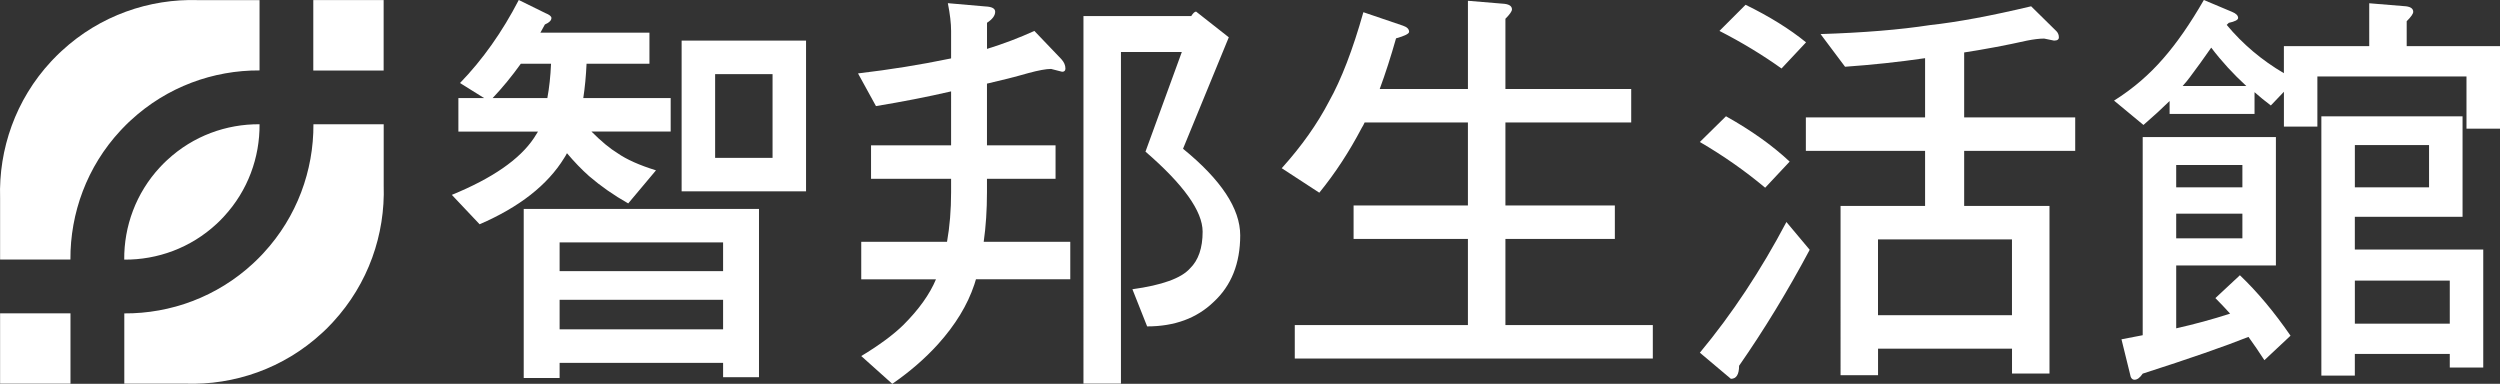
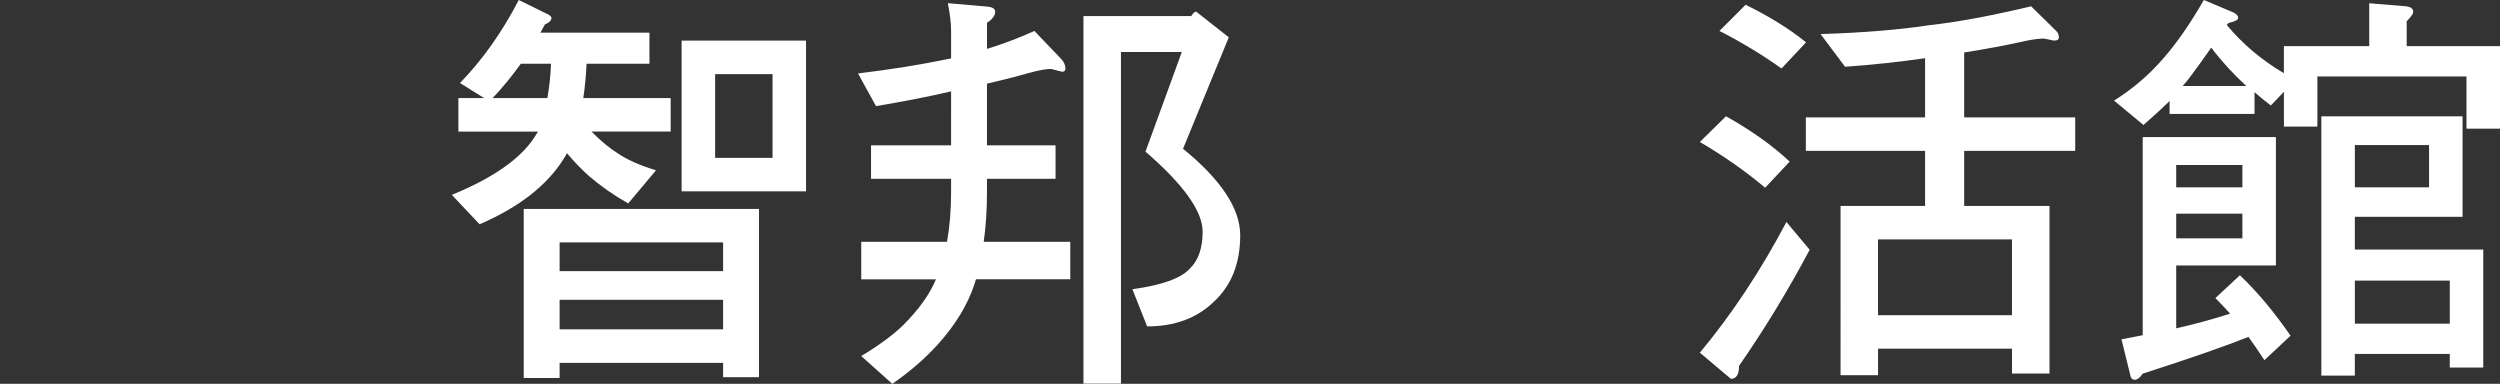
<svg xmlns="http://www.w3.org/2000/svg" version="1.1" id="圖層_1" x="0px" y="0px" width="180px" height="27.633px" viewBox="194.173 0 180 27.633" enable-background="new 194.173 0 180 27.633" xml:space="preserve">
  <rect x="194.173" y="0" width="180" height="27.633" fill="#333333" stroke="none" />
  <g>
    <g>
      <path fill="#FFFFFF" d="M231.525,0l1.91,0.94c0.295,0.118,0.441,0.235,0.441,0.354c0,0.176-0.156,0.333-0.471,0.47    c-0.118,0.215-0.227,0.412-0.323,0.587h7.851v2.24h-4.528c-0.04,0.882-0.118,1.705-0.235,2.469h6.292v2.412h-5.704    c0.705,0.706,1.332,1.225,1.881,1.558c0.646,0.451,1.567,0.863,2.765,1.234l-1.999,2.382c-1.039-0.587-1.98-1.245-2.822-1.97    c-0.529-0.47-1.059-1.019-1.588-1.646c-0.059,0.118-0.127,0.235-0.205,0.353c-1.195,1.94-3.225,3.53-6.085,4.764l-2-2.117    c2.92-1.195,4.89-2.559,5.909-4.087c0.098-0.156,0.195-0.313,0.295-0.469h-5.732V7.06h1.852l-1.736-1.082    C228.918,4.301,230.329,2.309,231.525,0z M233.582,7.06c0.139-0.745,0.227-1.567,0.266-2.469h-2.177    c-0.647,0.902-1.323,1.725-2.028,2.469H233.582z M231.881,15.042h16.939v12.114h-2.584v-1.032h-11.771v1.09h-2.584V15.042z     M234.465,19.52h11.771v-2.066h-11.771V19.52z M234.465,23.711h11.771v-2.125h-11.771V23.711z M243.25,2.925h8.958v10.853h-8.958    V2.925z M249.797,11.366V5.337h-4.135v6.029H249.797z" />
      <path fill="#FFFFFF" d="M269.85,4.963c-0.354,0-0.893,0.099-1.617,0.294c-0.959,0.275-1.959,0.529-2.998,0.765v4.44h4.938v2.411    h-4.938v0.955c0,1.293-0.079,2.488-0.235,3.581h6.233v2.699h-6.791c-0.041,0.139-0.078,0.266-0.118,0.382    c-0.49,1.47-1.361,2.902-2.613,4.292c-0.94,1.039-2.04,1.989-3.294,2.854l-2.234-2c1.295-0.782,2.305-1.529,3.028-2.234    c1.118-1.115,1.901-2.214,2.353-3.292h-5.381v-2.698h6.176c0.195-1.094,0.293-2.287,0.293-3.582v-0.955h-5.764v-2.411h5.764V6.58    c-1.705,0.394-3.51,0.746-5.409,1.059l-1.293-2.353c2.313-0.273,4.507-0.626,6.585-1.058c0.04,0,0.078-0.01,0.117-0.03v-1.97    c0-0.548-0.078-1.214-0.234-1.999l2.702,0.235c0.47,0.02,0.706,0.146,0.706,0.382c0,0.274-0.196,0.539-0.588,0.793v1.882    c1.195-0.371,2.333-0.803,3.41-1.294l1.941,2.029c0.196,0.216,0.295,0.441,0.295,0.677c0,0.157-0.08,0.234-0.236,0.234    L269.85,4.963z M273.473,1.159h6.467c0.136-0.215,0.252-0.324,0.352-0.324l2.354,1.851l-3.295,8.025    c2.744,2.234,4.117,4.313,4.117,6.233c0,2.02-0.637,3.617-1.91,4.793c-1.215,1.174-2.813,1.764-4.791,1.764l-1.061-2.676    c2.137-0.294,3.52-0.793,4.146-1.498c0.607-0.59,0.91-1.471,0.91-2.646c0-1.471-1.371-3.392-4.115-5.763l2.617-7.174h-4.383    v23.875h-2.699V1.159H273.473z" />
-       <path fill="#FFFFFF" d="M292.336,0.879l2.854,0.971c0.291,0.099,0.438,0.245,0.438,0.441c0,0.138-0.313,0.295-0.94,0.471    c-0.373,1.313-0.762,2.528-1.176,3.645h6.352v-6.35l2.465,0.205c0.469,0.02,0.705,0.158,0.705,0.413    c0,0.137-0.157,0.362-0.471,0.676v5.056h9.057v2.412h-9.057v5.973h7.879v2.412h-7.879v6.2h10.613v2.411h-25.779v-2.411h12.466    v-6.2h-8.232v-2.412h8.232V8.819h-7.438c-0.059,0.137-0.127,0.265-0.203,0.382c-0.904,1.724-1.925,3.283-3.06,4.674l-2.705-1.764    c1.431-1.586,2.565-3.192,3.409-4.814C290.748,5.725,291.571,3.585,292.336,0.879z" />
      <path fill="#FFFFFF" d="M318.444,8.371c1.823,1.02,3.35,2.108,4.584,3.264l-1.763,1.881c-1.451-1.215-3.02-2.313-4.703-3.293    L318.444,8.371z M322.795,15.985l1.676,2c-1.588,2.979-3.283,5.762-5.084,8.35c0,0.627-0.199,0.94-0.59,0.94l-2.234-1.881    C318.877,22.611,320.953,19.474,322.795,15.985z M319.854,0.344c1.726,0.844,3.175,1.745,4.354,2.705l-1.766,1.882    c-1.372-0.98-2.861-1.882-4.469-2.705L319.854,0.344z M341.354,2.778c-0.334,0-0.746,0.049-1.235,0.146    c-1.49,0.334-3.001,0.617-4.526,0.853v4.675h7.995v2.412h-7.995v3.961h6.143v12.07h-2.698v-1.791h-9.646v1.91h-2.699V14.825h6.086    v-3.961h-8.584V8.452h8.584V4.189c-1.881,0.274-3.803,0.48-5.762,0.617l-1.764-2.353c3.076-0.097,5.704-0.312,7.876-0.646    c1.976-0.215,4.403-0.667,7.285-1.354l1.823,1.794c0.113,0.118,0.175,0.266,0.175,0.441c0,0.158-0.116,0.235-0.351,0.235    L341.354,2.778z M329.389,22.692h9.646v-5.455h-9.646V22.692z" />
      <path fill="#FFFFFF" d="M352.85,0l2.029,0.853c0.293,0.119,0.439,0.266,0.439,0.441c0,0.137-0.227,0.255-0.676,0.352    c-0.059,0.059-0.106,0.108-0.146,0.147c1.156,1.388,2.529,2.546,4.117,3.477V3.322h6.145V0.235l2.491,0.205    c0.45,0.02,0.677,0.157,0.677,0.412c0,0.138-0.156,0.363-0.471,0.676v1.793h6.719v5.944h-2.414V5.504h-10.736v3.61h-2.409V6.607    l-0.942,0.987c-0.41-0.31-0.805-0.629-1.174-0.958v1.567h-6.115v-0.93c-0.552,0.542-1.18,1.117-1.883,1.724l-2.117-1.753    c1.354-0.852,2.538-1.868,3.559-3.051C350.896,3.104,351.87,1.705,352.85,0z M348.449,9.868h9.589v9.246h-7.178v4.525    c1.312-0.293,2.606-0.646,3.88-1.057c-0.371-0.412-0.725-0.785-1.059-1.119l1.764-1.646c1.256,1.196,2.47,2.646,3.646,4.353    l-1.882,1.763c-0.394-0.606-0.774-1.166-1.146-1.677c-1.668,0.666-4.203,1.549-7.615,2.646c-0.198,0.295-0.395,0.44-0.588,0.44    c-0.178,0-0.286-0.138-0.325-0.412l-0.615-2.5c0.509-0.099,1.021-0.194,1.528-0.294V9.868L348.449,9.868z M350.859,13.486h4.766    v-1.608h-4.766V13.486z M350.859,17.161h4.766v-1.779h-4.766V17.161z M351.321,6.193h4.587c-0.939-0.861-1.784-1.783-2.527-2.763    c-0.531,0.764-1.039,1.47-1.527,2.116C351.694,5.763,351.518,5.978,351.321,6.193z M361.311,8.376h10.166v7.234h-7.756v2.355    h9.246v8.496h-2.41v-0.977h-6.836v1.559h-2.41V8.376L361.311,8.376z M363.723,13.486h5.342v-3.043h-5.342V13.486z M363.723,23.304    h6.834v-3.101h-6.834V23.304z" />
    </g>
-     <path fill="#FFFFFF" d="M217.771,23.584c-0.004,0-0.006,0.004-0.008,0.006c-0.004,0.004-0.007,0.004-0.009,0.008   c-0.004,0.005-0.009,0.009-0.012,0.015c-0.067,0.063-0.134,0.13-0.202,0.195c-0.037,0.036-0.074,0.067-0.111,0.104   c-0.027,0.024-0.056,0.051-0.084,0.077c-2.754,2.538-6.304,3.753-9.816,3.636h-4.406v-5.06c3.335,0.019,6.675-1.187,9.282-3.604   c0.007-0.006,0.015-0.015,0.021-0.021c0.047-0.042,0.094-0.087,0.139-0.131c0.063-0.059,0.125-0.12,0.186-0.182   c0.007-0.006,0.012-0.012,0.02-0.018c0-0.002,0.004-0.006,0.006-0.008c0.003-0.003,0.005-0.006,0.009-0.008   c0.005-0.006,0.01-0.012,0.015-0.016c0.063-0.063,0.124-0.127,0.186-0.189c0.041-0.045,0.085-0.09,0.127-0.135   c0.013-0.016,0.025-0.029,0.039-0.043c2.408-2.604,3.604-5.937,3.587-9.264h5.059v4.407c0.113,3.519-1.1,7.071-3.646,9.829   c-0.021,0.023-0.043,0.046-0.063,0.068c-0.036,0.039-0.073,0.074-0.11,0.115c-0.063,0.065-0.127,0.133-0.193,0.199   C217.78,23.575,217.773,23.579,217.771,23.584L217.771,23.584z M199.248,27.625h-5.068v-5.066h5.068V27.625L199.248,27.625z    M216.73,5.076V0.007h5.065v5.069H216.73L216.73,5.076z M194.18,18.684v-4.416c-0.11-3.527,1.113-7.089,3.674-9.845   c0.006-0.007,0.014-0.015,0.021-0.022c0.043-0.047,0.088-0.094,0.133-0.141c0.062-0.064,0.123-0.127,0.187-0.189   c0.005-0.006,0.01-0.012,0.017-0.019c0.002-0.002,0.005-0.005,0.007-0.008c0.002-0.002,0.006-0.004,0.008-0.007   c0.006-0.006,0.013-0.011,0.017-0.017c0.065-0.063,0.13-0.126,0.192-0.187c0.047-0.043,0.092-0.088,0.139-0.129   c0.014-0.015,0.029-0.028,0.044-0.041c2.754-2.548,6.31-3.767,9.828-3.655h4.413V5.07c-3.327-0.017-6.66,1.179-9.264,3.587   c-0.015,0.013-0.029,0.025-0.043,0.039c-0.045,0.042-0.09,0.084-0.136,0.126c-0.062,0.061-0.126,0.122-0.188,0.184   c-0.004,0.007-0.01,0.012-0.017,0.017c-0.001,0.003-0.005,0.005-0.007,0.008c-0.002,0.002-0.004,0.006-0.008,0.007   c-0.006,0.006-0.012,0.012-0.016,0.019c-0.063,0.06-0.123,0.122-0.183,0.185c-0.043,0.045-0.087,0.092-0.13,0.139   c-0.008,0.006-0.016,0.014-0.021,0.021c-2.42,2.605-3.621,5.946-3.604,9.282H194.18L194.18,18.684z M212.861,8.946   c0.018,2.384-0.834,4.773-2.561,6.637c-0.01,0.01-0.019,0.021-0.027,0.031c-0.03,0.031-0.061,0.064-0.092,0.096   c-0.043,0.045-0.086,0.092-0.131,0.136c-0.004,0.004-0.007,0.008-0.011,0.013c-0.002,0-0.003,0.003-0.006,0.005   c-0.001,0-0.003,0.005-0.005,0.007c-0.004,0.004-0.008,0.008-0.014,0.012c-0.043,0.043-0.088,0.086-0.133,0.129   c-0.031,0.031-0.064,0.063-0.098,0.094c-0.005,0.004-0.01,0.01-0.016,0.014c-1.867,1.734-4.262,2.592-6.65,2.573   c-0.02-2.39,0.839-4.785,2.572-6.651c0.004-0.005,0.01-0.011,0.015-0.015c0.03-0.034,0.062-0.067,0.093-0.099   c0.043-0.045,0.086-0.089,0.129-0.132c0.004-0.004,0.008-0.008,0.012-0.014c0.002-0.001,0.005-0.003,0.006-0.005   c0.002-0.002,0.004-0.003,0.005-0.006c0.005-0.003,0.009-0.007,0.013-0.011c0.045-0.044,0.09-0.088,0.135-0.132   c0.031-0.03,0.063-0.061,0.096-0.09c0.011-0.009,0.021-0.019,0.031-0.028C208.088,9.781,210.479,8.928,212.861,8.946L212.861,8.946   z" />
  </g>
</svg>